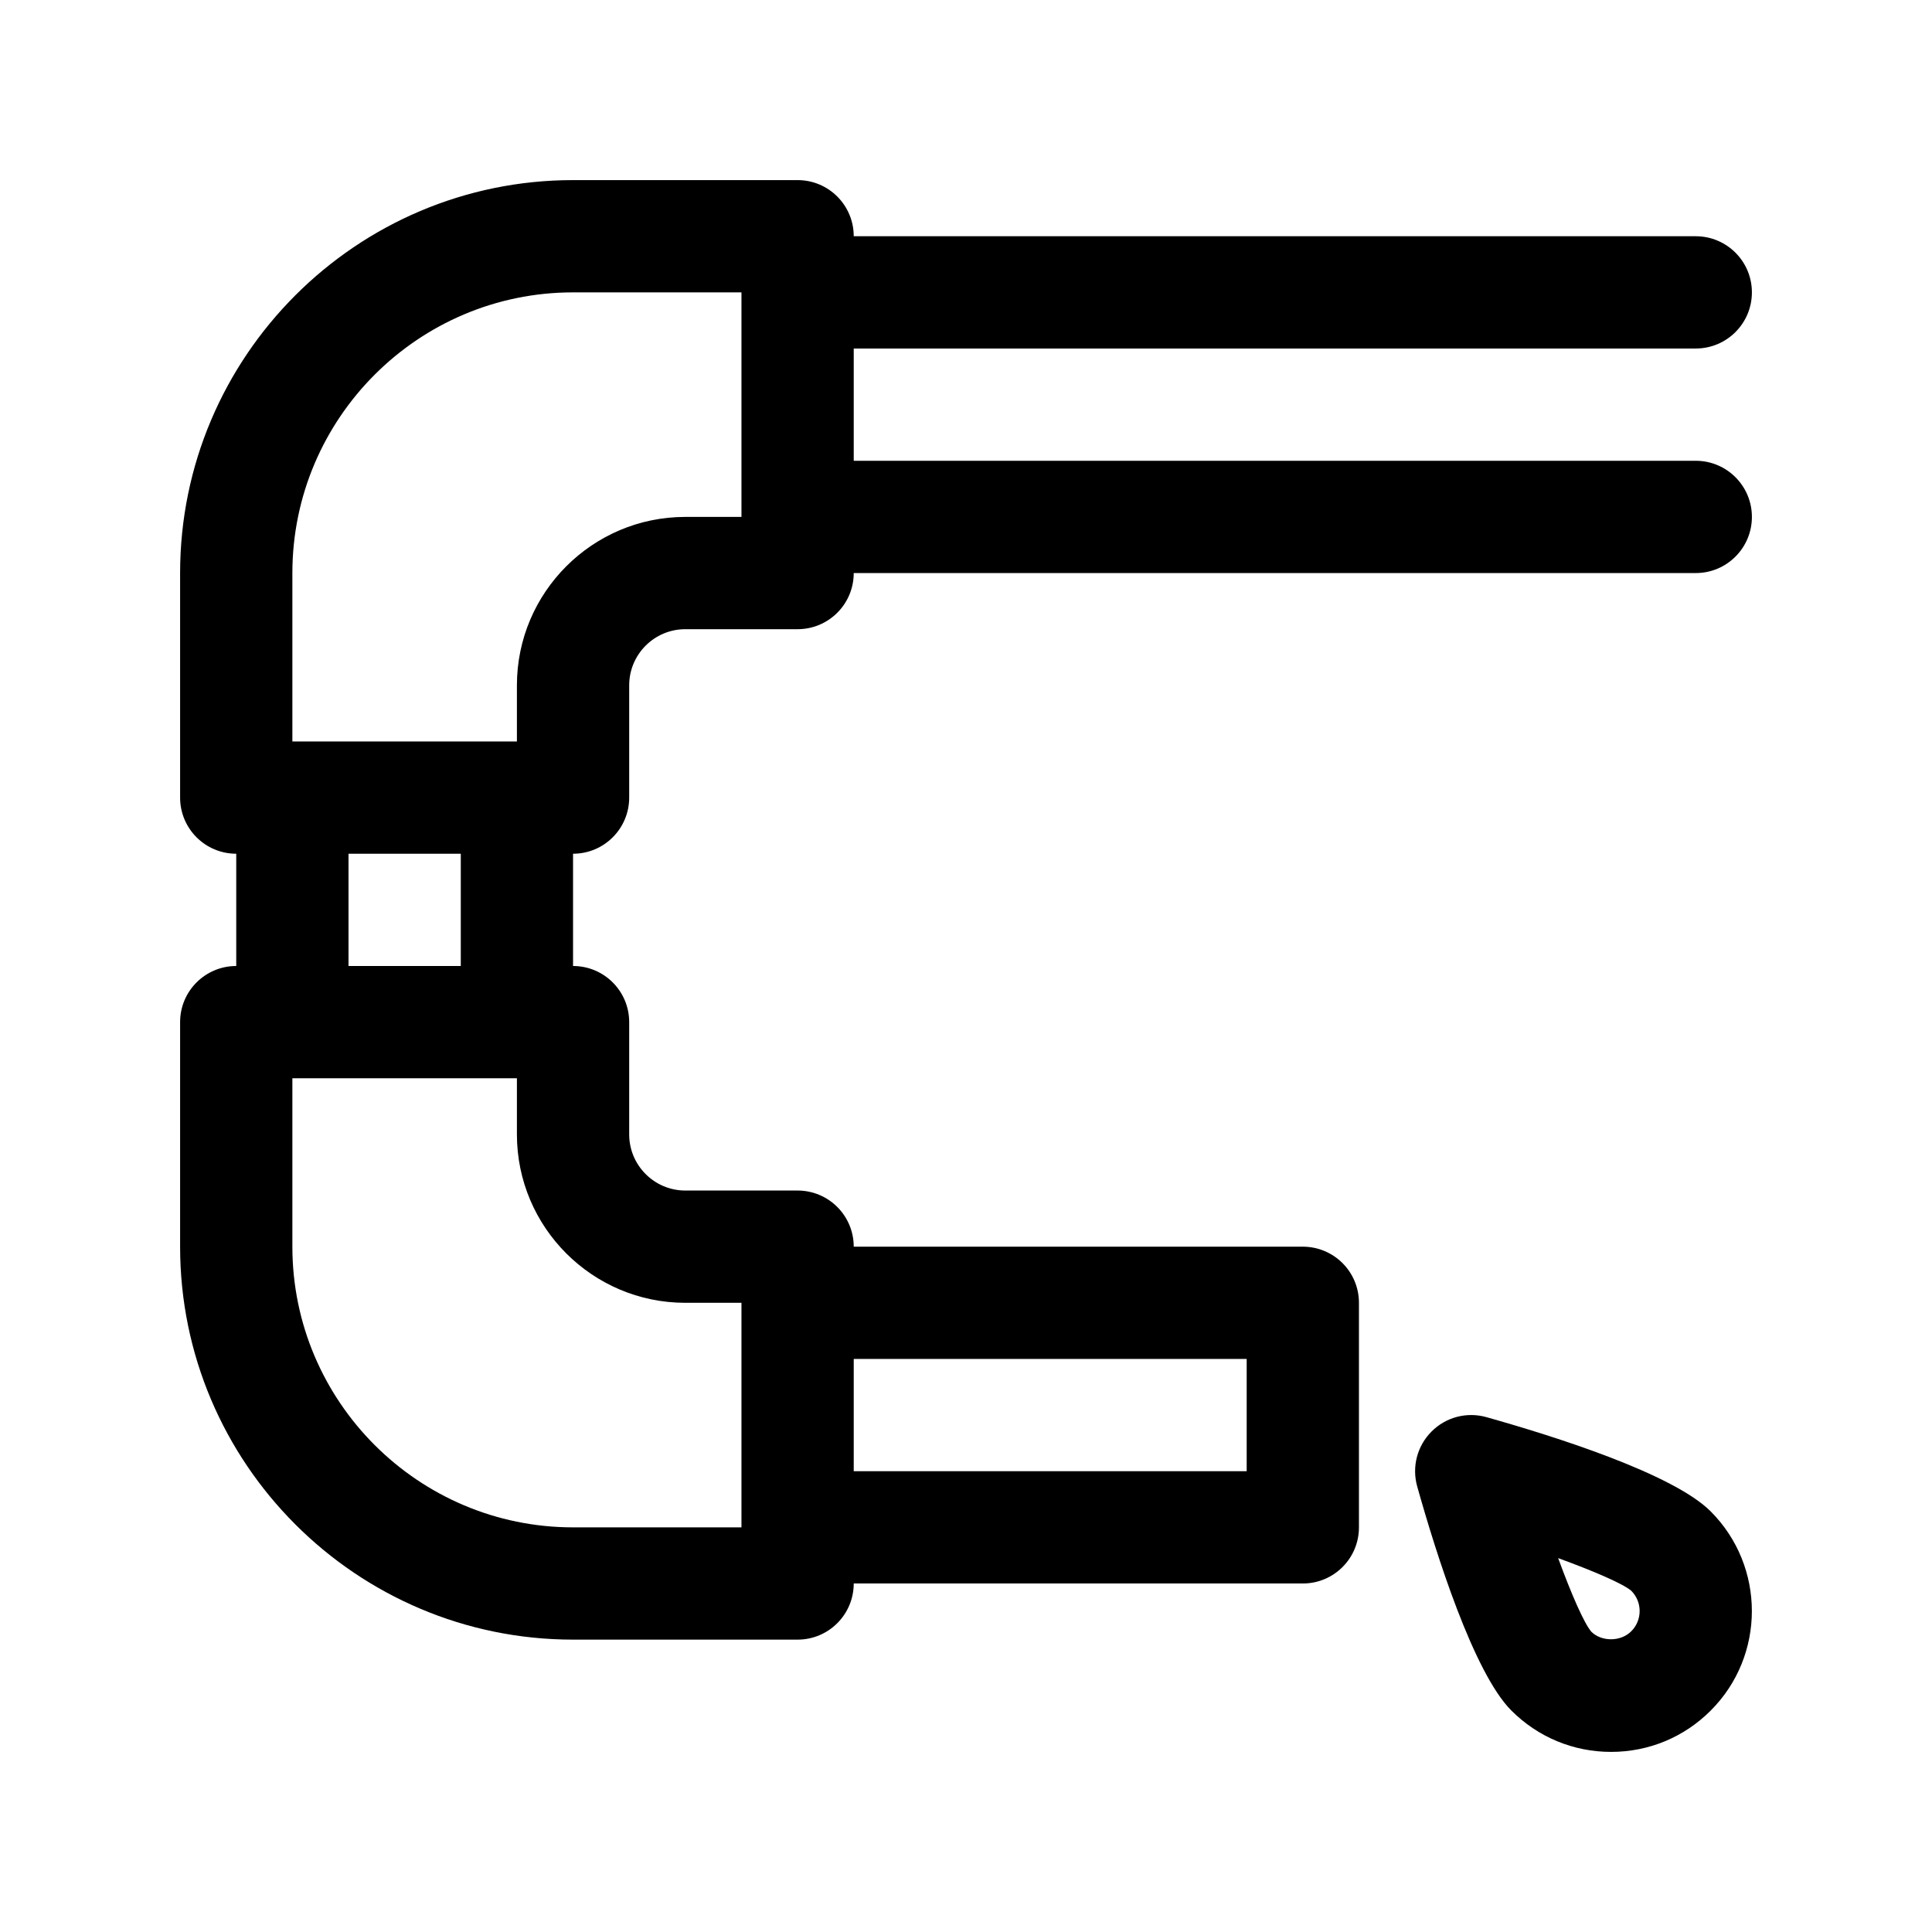
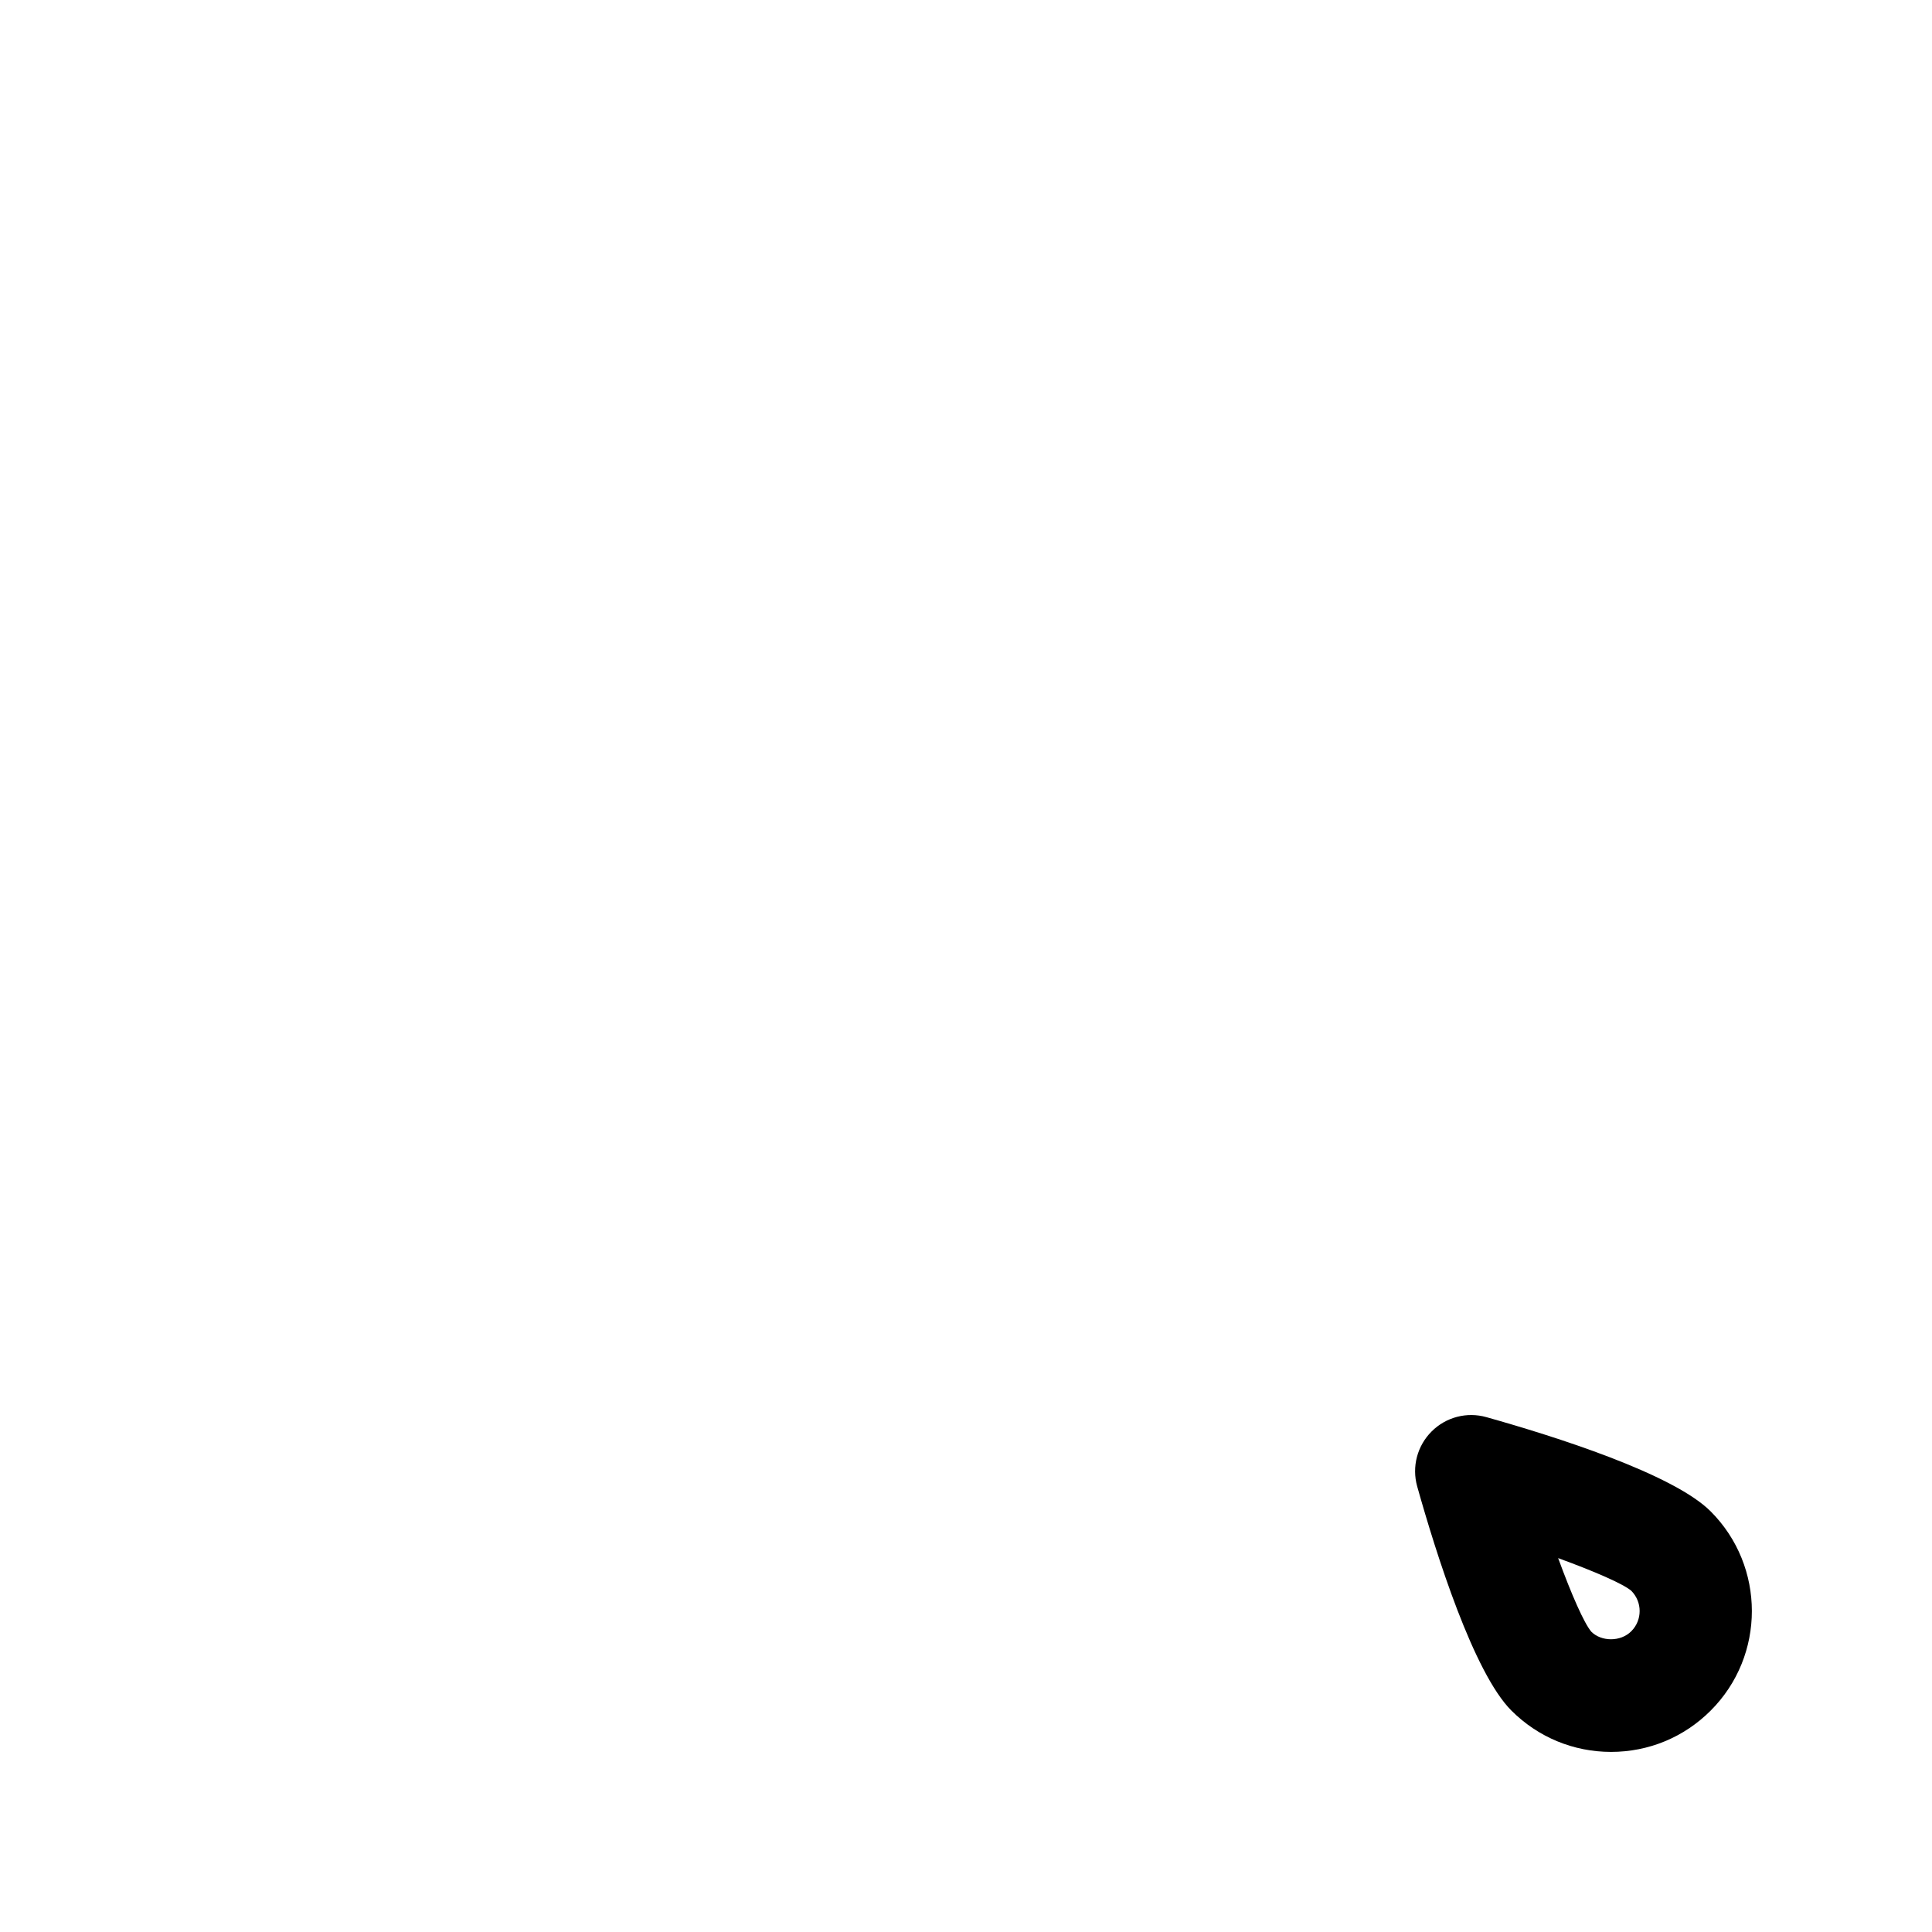
<svg xmlns="http://www.w3.org/2000/svg" width="118" height="118" viewBox="0 0 118 118" fill="none">
-   <path d="M103.571 28.143H52.143V21.286H103.571C105.465 21.286 107 19.752 107 17.857C107 15.962 105.465 14.429 103.571 14.429H52.143C52.143 12.534 50.608 11 48.714 11H35C21.766 11 11 21.768 11 35V48.714C11 50.609 12.535 52.143 14.429 52.143V59C12.535 59 11 60.533 11 62.429V76.143C11 89.375 21.766 100.143 35 100.143H48.714C50.608 100.143 52.143 98.609 52.143 96.714H79.571C81.465 96.714 83 95.181 83 93.286V79.571C83 77.676 81.465 76.143 79.571 76.143H52.143C52.143 74.248 50.608 72.714 48.714 72.714H41.857C39.967 72.714 38.429 71.177 38.429 69.286V62.429C38.429 60.533 36.893 59 35 59V52.143C36.893 52.143 38.429 50.609 38.429 48.714V41.857C38.429 39.965 39.967 38.429 41.857 38.429H48.714C50.608 38.429 52.143 36.895 52.143 35H103.571C105.465 35 107 33.467 107 31.571C107 29.676 105.465 28.143 103.571 28.143ZM76.143 83V89.857H52.143V83H76.143ZM41.857 79.571H45.286V93.286H35C25.548 93.286 17.857 85.595 17.857 76.143V65.857H31.571V69.286C31.571 74.958 36.185 79.571 41.857 79.571ZM28.143 59H21.286V52.143H28.143V59ZM45.286 31.571H41.857C36.185 31.571 31.571 36.185 31.571 41.857V45.286H17.857V35C17.857 25.548 25.548 17.857 35 17.857H45.286V31.571Z" fill="black" />
  <path d="M90.786 86.555C89.591 86.217 88.31 86.552 87.434 87.433C86.557 88.31 86.222 89.589 86.557 90.784C87.716 94.909 90.004 102.171 92.313 104.478C93.938 106.102 96.1 107 98.398 107C100.695 107 102.856 106.106 104.482 104.478C107.837 101.127 107.837 95.669 104.48 92.308C102.17 90.001 94.909 87.714 90.786 86.555ZM99.634 99.63C98.971 100.296 97.796 100.263 97.193 99.66C96.751 99.141 95.988 97.407 95.166 95.164C97.407 95.981 99.133 96.734 99.632 97.159C100.313 97.842 100.315 98.95 99.634 99.63Z" fill="black" />
</svg>